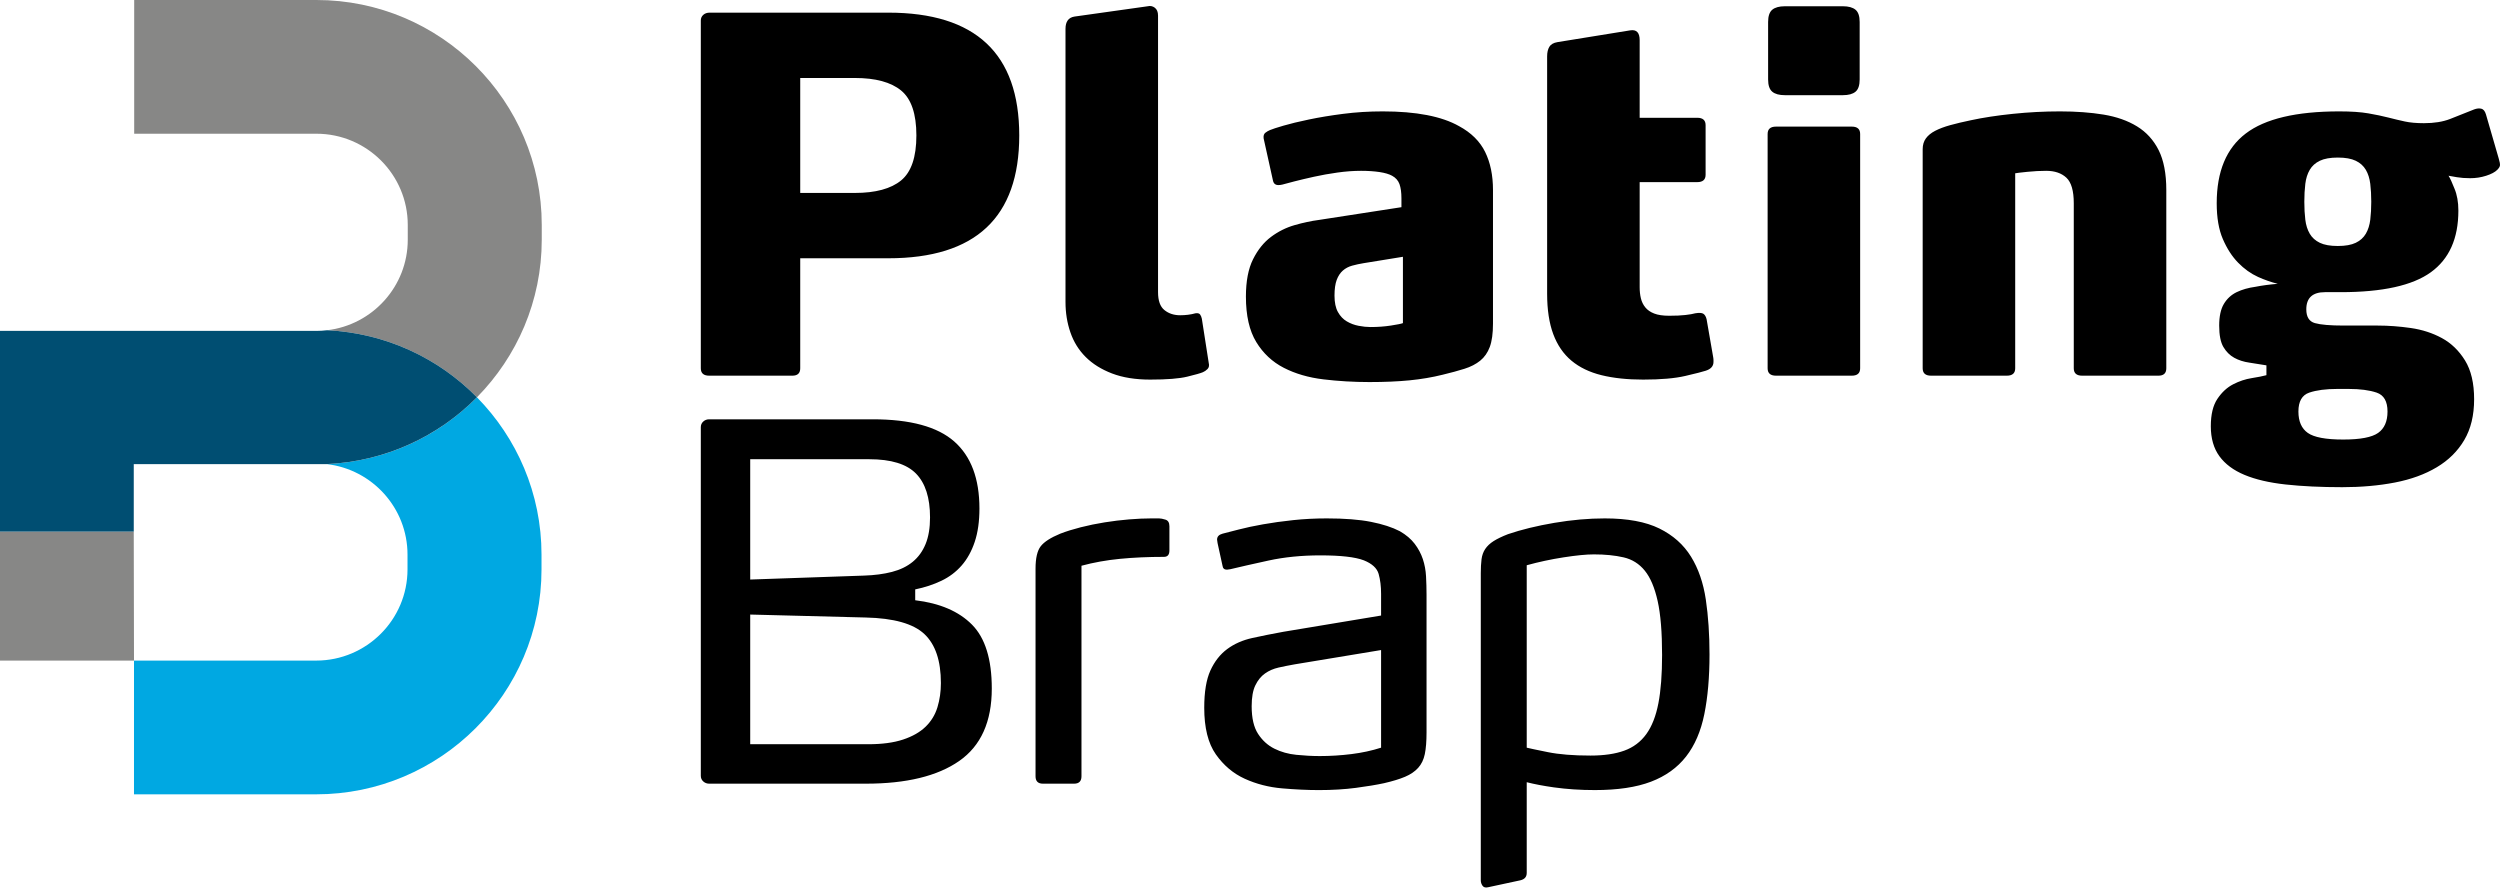
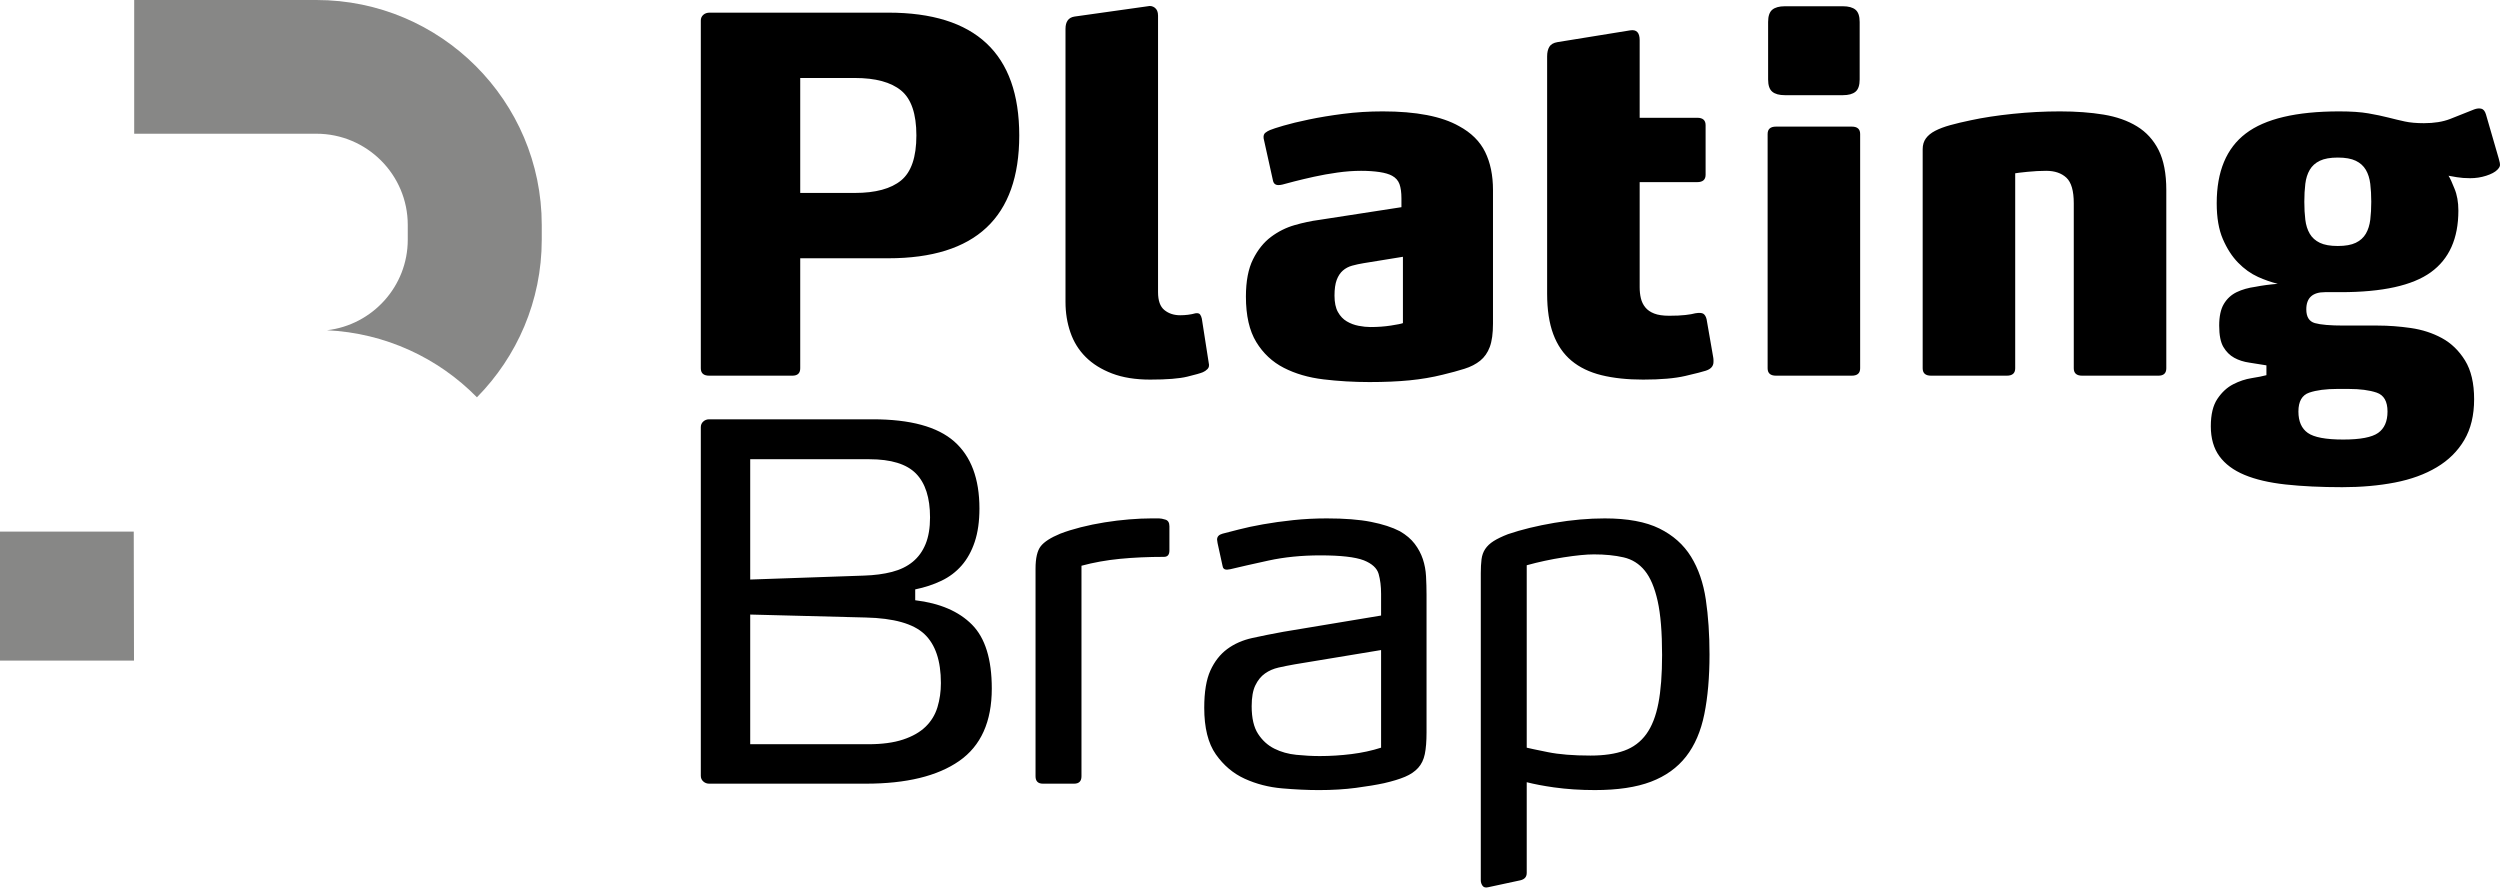
<svg xmlns="http://www.w3.org/2000/svg" width="200" height="71" viewBox="0 0 200 71">
  <g fill="none" fill-rule="evenodd">
    <path fill="#878786" d="M10.7,42.53 L10.72,52.847 L0,52.847 L0,42.53 L10.7,42.53 Z M25.312,0 C35.254,0 43.34,8.071 43.34,17.993 L43.34,17.993 L43.34,19.177 C43.34,24.084 41.357,28.534 38.155,31.784 C35.071,28.644 30.847,26.643 26.159,26.419 C29.791,25.998 32.621,22.913 32.621,19.177 L32.621,19.177 L32.621,17.993 C32.621,13.971 29.343,10.698 25.312,10.698 L25.312,10.698 L10.735,10.698 L10.735,0 Z" />
-     <path fill="#00A8E2" d="M10.72,52.847 L25.293,52.847 C29.323,52.847 32.601,49.574 32.601,45.552 L32.601,44.369 C32.601,40.636 29.777,37.554 26.15,37.129 C30.839,36.912 35.067,34.917 38.155,31.784 C41.346,35.031 43.321,39.472 43.321,44.369 L43.321,45.552 C43.321,55.474 35.233,63.546 25.293,63.546 L10.719,63.546 L10.72,52.847 Z" />
-     <path fill="#004E72" d="M26.159,26.419 C25.881,26.451 25.599,26.472 25.312,26.472 L0,26.472 L0,42.53 L10.701,42.53 L10.701,37.128 C10.701,37.128 25.851,37.128 26.15,37.128 C30.817,36.915 35.065,34.918 38.155,31.783 C35.072,28.644 30.847,26.643 26.159,26.419" />
    <path fill="#000" d="M128.383,41.472 C130.201,41.472 131.656,41.742 132.75,42.28 C133.843,42.82 134.686,43.569 135.279,44.529 C135.872,45.489 136.267,46.633 136.465,47.961 C136.662,49.289 136.761,50.756 136.761,52.359 C136.761,54.173 136.623,55.765 136.346,57.132 C136.069,58.5 135.582,59.631 134.884,60.524 C134.185,61.419 133.25,62.089 132.078,62.536 C130.905,62.983 129.41,63.206 127.592,63.206 C126.432,63.206 125.34,63.134 124.312,62.99 C123.485,62.873 122.761,62.736 122.138,62.577 L122.138,69.834 L122.138,69.834 C122.138,70.149 121.967,70.346 121.625,70.425 L119.056,70.978 C118.844,71.03 118.693,70.99 118.602,70.859 C118.509,70.727 118.463,70.583 118.463,70.425 L118.463,45.85 C118.463,45.43 118.483,45.061 118.522,44.746 C118.562,44.43 118.66,44.155 118.818,43.918 C118.977,43.681 119.201,43.47 119.491,43.286 C119.78,43.103 120.162,42.919 120.637,42.734 C121.716,42.367 122.955,42.064 124.351,41.827 C125.748,41.591 127.091,41.472 128.383,41.472 Z M106.14,41.472 C107.562,41.472 108.742,41.564 109.677,41.748 C110.612,41.932 111.382,42.182 111.989,42.498 C112.489,42.787 112.884,43.123 113.174,43.503 C113.464,43.885 113.681,44.292 113.827,44.726 C113.971,45.16 114.057,45.62 114.083,46.107 C114.109,46.594 114.123,47.087 114.123,47.586 L114.123,58.592 C114.123,59.302 114.077,59.88 113.985,60.327 C113.892,60.775 113.714,61.142 113.451,61.431 C113.188,61.721 112.839,61.958 112.404,62.142 C111.969,62.326 111.409,62.497 110.724,62.655 C110.118,62.786 109.367,62.911 108.472,63.029 C107.575,63.147 106.587,63.207 105.508,63.207 C104.611,63.207 103.63,63.161 102.563,63.069 C101.496,62.976 100.501,62.719 99.58,62.3 C98.657,61.879 97.886,61.228 97.267,60.347 C96.648,59.466 96.339,58.223 96.339,56.619 C96.339,55.357 96.503,54.364 96.832,53.641 C97.162,52.918 97.609,52.346 98.176,51.925 C98.743,51.505 99.414,51.209 100.192,51.038 C100.969,50.867 101.793,50.702 102.662,50.544 L110.487,49.243 L110.487,47.507 C110.487,46.902 110.421,46.37 110.29,45.909 C110.157,45.45 109.762,45.088 109.104,44.825 C108.418,44.562 107.259,44.43 105.626,44.43 C104.124,44.43 102.741,44.569 101.476,44.845 C100.212,45.121 99.197,45.351 98.433,45.535 C98.301,45.561 98.209,45.574 98.156,45.574 C97.946,45.574 97.827,45.469 97.801,45.259 L97.405,43.445 C97.379,43.313 97.366,43.221 97.366,43.168 C97.366,42.931 97.511,42.774 97.801,42.695 C98.117,42.616 98.552,42.504 99.105,42.359 C99.658,42.215 100.303,42.077 101.042,41.946 C101.779,41.814 102.583,41.703 103.453,41.61 C104.322,41.518 105.217,41.472 106.14,41.472 Z M69.818,33.544 C72.822,33.544 74.996,34.135 76.339,35.318 C77.683,36.502 78.355,38.291 78.355,40.683 C78.355,41.709 78.229,42.596 77.979,43.346 C77.729,44.095 77.38,44.726 76.932,45.239 C76.484,45.752 75.944,46.16 75.312,46.462 C74.68,46.764 73.981,46.994 73.217,47.152 L73.217,48.02 C75.193,48.257 76.708,48.908 77.762,49.973 C78.816,51.038 79.343,52.74 79.343,55.081 C79.343,57.737 78.473,59.67 76.735,60.879 C74.996,62.089 72.506,62.694 69.265,62.694 L56.737,62.694 C56.552,62.694 56.394,62.634 56.263,62.516 C56.13,62.398 56.065,62.247 56.065,62.063 L56.065,34.174 C56.065,33.991 56.13,33.839 56.263,33.721 C56.394,33.602 56.552,33.544 56.737,33.544 L69.818,33.544 Z M92.723,41.472 C92.855,41.472 93.026,41.505 93.237,41.571 C93.447,41.637 93.553,41.814 93.553,42.103 L93.553,44.036 C93.553,44.378 93.408,44.549 93.119,44.549 C91.854,44.549 90.681,44.602 89.601,44.707 C88.521,44.812 87.493,44.996 86.518,45.259 L86.518,62.102 C86.518,62.497 86.321,62.694 85.925,62.694 L83.436,62.694 C83.041,62.694 82.843,62.497 82.843,62.102 L82.843,45.496 C82.843,44.654 82.981,44.055 83.258,43.7 C83.534,43.345 84.055,43.01 84.819,42.695 C85.293,42.511 85.84,42.34 86.459,42.182 C87.078,42.025 87.717,41.893 88.376,41.788 C89.034,41.683 89.686,41.604 90.332,41.551 C90.978,41.499 91.563,41.472 92.091,41.472 L92.723,41.472 Z M110.487,52.004 L103.571,53.148 C103.123,53.227 102.694,53.313 102.287,53.404 C101.877,53.497 101.516,53.654 101.2,53.878 C100.884,54.101 100.627,54.417 100.429,54.824 C100.231,55.232 100.133,55.791 100.133,56.501 C100.133,57.448 100.303,58.184 100.646,58.71 C100.988,59.236 101.423,59.631 101.951,59.893 C102.478,60.157 103.063,60.321 103.709,60.386 C104.354,60.452 104.98,60.485 105.586,60.485 C106.429,60.485 107.272,60.432 108.116,60.327 C108.959,60.222 109.749,60.051 110.487,59.814 L110.487,52.004 Z M127.514,44.351 C126.907,44.351 126.097,44.43 125.083,44.588 C124.068,44.746 123.087,44.957 122.138,45.22 L122.138,59.814 C122.349,59.867 122.909,59.986 123.818,60.169 C124.727,60.354 125.866,60.446 127.237,60.446 C128.317,60.446 129.219,60.314 129.944,60.051 C130.668,59.789 131.254,59.348 131.703,58.73 C132.15,58.112 132.473,57.29 132.671,56.264 C132.869,55.238 132.967,53.95 132.967,52.399 C132.967,50.584 132.849,49.144 132.612,48.079 C132.374,47.014 132.032,46.205 131.584,45.654 C131.136,45.101 130.57,44.746 129.885,44.588 C129.199,44.43 128.409,44.351 127.514,44.351 Z M60.017,49.164 L60.017,59.538 L69.463,59.538 C70.569,59.538 71.498,59.413 72.249,59.163 C73,58.914 73.599,58.572 74.047,58.138 C74.495,57.704 74.811,57.185 74.996,56.58 C75.179,55.975 75.272,55.331 75.272,54.647 C75.272,52.859 74.831,51.55 73.948,50.722 C73.065,49.893 71.504,49.453 69.265,49.401 L60.017,49.164 Z M69.542,36.738 L60.017,36.738 L60.017,46.363 L69.107,46.048 C69.95,46.022 70.701,45.923 71.36,45.752 C72.018,45.581 72.571,45.312 73.02,44.943 C73.467,44.576 73.81,44.102 74.047,43.523 C74.284,42.945 74.403,42.235 74.403,41.393 C74.403,39.815 74.027,38.646 73.276,37.882 C72.525,37.12 71.281,36.738 69.542,36.738 Z M198.501,8.695 C198.671,8.734 198.796,8.885 198.875,9.147 L199.899,12.684 C199.978,12.946 200.01,13.13 199.997,13.234 C199.984,13.339 199.911,13.457 199.78,13.588 C199.597,13.771 199.301,13.929 198.895,14.059 C198.487,14.191 198.061,14.256 197.615,14.256 C197.222,14.256 196.867,14.23 196.552,14.177 C196.237,14.125 196.014,14.086 195.883,14.059 C196.014,14.269 196.171,14.609 196.355,15.081 C196.565,15.579 196.67,16.169 196.67,16.85 C196.67,19.077 195.935,20.721 194.465,21.782 C192.995,22.843 190.593,23.373 187.26,23.373 L186,23.373 C185.002,23.373 184.504,23.832 184.504,24.748 C184.504,25.352 184.733,25.718 185.192,25.849 C185.652,25.98 186.42,26.045 187.496,26.045 L190.213,26.045 C191.079,26.045 191.965,26.111 192.871,26.242 C193.776,26.373 194.603,26.641 195.351,27.047 C196.099,27.454 196.716,28.05 197.202,28.836 C197.687,29.622 197.93,30.656 197.93,31.941 C197.93,33.224 197.667,34.311 197.142,35.202 C196.617,36.093 195.883,36.82 194.937,37.383 C193.993,37.947 192.877,38.352 191.591,38.602 C190.305,38.85 188.9,38.975 187.378,38.975 C185.671,38.975 184.162,38.902 182.85,38.759 C181.537,38.614 180.441,38.359 179.562,37.992 C178.682,37.625 178.013,37.128 177.554,36.499 C177.095,35.87 176.865,35.071 176.865,34.102 C176.865,33.158 177.042,32.425 177.397,31.901 C177.751,31.377 178.17,30.99 178.656,30.742 C179.142,30.492 179.634,30.329 180.133,30.25 C180.631,30.172 181.025,30.093 181.314,30.015 L181.314,29.228 C180.867,29.15 180.415,29.078 179.956,29.012 C179.497,28.948 179.09,28.816 178.735,28.62 C178.381,28.423 178.092,28.135 177.869,27.755 C177.646,27.376 177.535,26.806 177.535,26.045 C177.535,25.312 177.659,24.736 177.908,24.316 C178.158,23.897 178.499,23.584 178.932,23.373 C179.366,23.164 179.87,23.02 180.448,22.941 C180.973,22.837 181.563,22.758 182.22,22.705 C181.694,22.574 181.17,22.391 180.645,22.155 C180.068,21.893 179.536,21.513 179.05,21.015 C178.565,20.518 178.158,19.889 177.83,19.129 C177.501,18.369 177.337,17.413 177.337,16.26 C177.337,13.719 178.111,11.859 179.661,10.68 C181.209,9.501 183.703,8.911 187.142,8.911 C188.087,8.911 188.861,8.964 189.465,9.068 C190.068,9.173 190.6,9.285 191.059,9.402 C191.518,9.521 191.958,9.625 192.379,9.717 C192.798,9.809 193.309,9.855 193.914,9.855 C194.727,9.855 195.423,9.744 196,9.521 C196.578,9.298 197.222,9.042 197.93,8.754 C198.14,8.675 198.33,8.656 198.501,8.695 Z M187.889,31.115 L186.984,31.115 C186.065,31.115 185.317,31.213 184.74,31.41 C184.162,31.607 183.873,32.11 183.873,32.923 C183.873,33.709 184.123,34.279 184.622,34.632 C185.12,34.986 186.065,35.163 187.457,35.163 C188.821,35.163 189.753,34.986 190.252,34.632 C190.751,34.279 191.001,33.709 191.001,32.923 C191.001,32.11 190.711,31.607 190.134,31.41 C189.556,31.213 188.808,31.115 187.889,31.115 Z M110.619,8.911 C113.297,8.911 115.33,9.304 116.722,10.09 C117.693,10.614 118.389,11.302 118.809,12.153 C119.228,13.005 119.439,14.02 119.439,15.199 L119.439,25.888 C119.439,26.674 119.353,27.297 119.183,27.755 C119.012,28.214 118.756,28.58 118.415,28.856 C118.074,29.13 117.654,29.347 117.155,29.503 C116.656,29.661 116.078,29.818 115.423,29.975 C114.582,30.185 113.696,30.335 112.765,30.427 C111.833,30.519 110.763,30.565 109.556,30.565 C108.296,30.565 107.068,30.492 105.874,30.349 C104.68,30.205 103.623,29.897 102.705,29.425 C101.786,28.953 101.051,28.266 100.5,27.362 C99.949,26.458 99.673,25.247 99.673,23.727 C99.673,22.496 99.863,21.501 100.244,20.74 C100.624,19.98 101.103,19.384 101.681,18.952 C102.258,18.52 102.888,18.205 103.571,18.009 C104.254,17.813 104.896,17.675 105.501,17.597 L112.115,16.575 L112.115,15.867 C112.115,15.395 112.062,15.016 111.958,14.727 C111.853,14.439 111.655,14.217 111.367,14.06 C111.131,13.929 110.796,13.83 110.363,13.764 C109.93,13.7 109.438,13.666 108.886,13.666 C108.282,13.666 107.653,13.712 106.997,13.804 C106.34,13.896 105.717,14.007 105.126,14.138 C104.536,14.269 104.01,14.393 103.552,14.511 C103.092,14.629 102.77,14.715 102.587,14.767 C102.481,14.793 102.376,14.806 102.272,14.806 C102.035,14.806 101.891,14.688 101.839,14.452 L101.091,11.073 C101.064,10.863 101.11,10.713 101.228,10.621 C101.347,10.529 101.471,10.457 101.602,10.404 C101.786,10.326 102.147,10.208 102.685,10.051 C103.223,9.893 103.899,9.73 104.713,9.56 C105.526,9.389 106.439,9.239 107.449,9.108 C108.46,8.977 109.517,8.911 110.619,8.911 Z M92.387,0.619 C92.557,0.751 92.643,0.96 92.643,1.248 L92.643,23.373 C92.643,24.055 92.813,24.533 93.155,24.807 C93.496,25.083 93.916,25.22 94.414,25.22 C94.624,25.22 94.834,25.207 95.045,25.181 C95.254,25.155 95.451,25.116 95.635,25.063 C95.818,25.037 95.943,25.069 96.009,25.161 C96.074,25.254 96.12,25.365 96.147,25.495 L96.698,29.032 C96.75,29.242 96.718,29.405 96.6,29.524 C96.482,29.641 96.357,29.727 96.226,29.779 C96.042,29.858 95.628,29.975 94.985,30.132 C94.342,30.29 93.351,30.368 92.013,30.368 C90.831,30.368 89.814,30.204 88.961,29.877 C88.108,29.55 87.406,29.111 86.855,28.56 C86.303,28.01 85.896,27.356 85.634,26.596 C85.371,25.836 85.24,25.024 85.24,24.159 L85.24,2.309 C85.24,1.733 85.476,1.405 85.949,1.327 L91.816,0.501 C92.026,0.449 92.216,0.489 92.387,0.619 Z M131.173,3.213 L131.173,9.422 L135.779,9.422 C136.225,9.422 136.448,9.619 136.448,10.012 L136.448,13.98 C136.448,14.374 136.225,14.57 135.779,14.57 L131.173,14.57 L131.173,22.98 C131.173,23.295 131.205,23.589 131.271,23.865 C131.336,24.139 131.454,24.382 131.625,24.591 C131.796,24.802 132.032,24.965 132.334,25.082 C132.635,25.2 133.036,25.26 133.535,25.26 C134.06,25.26 134.493,25.24 134.834,25.2 C135.175,25.161 135.438,25.116 135.621,25.063 C135.937,25.011 136.153,25.024 136.271,25.103 C136.389,25.181 136.474,25.325 136.527,25.535 L137.039,28.482 C137.065,28.613 137.079,28.718 137.079,28.796 L137.079,28.953 C137.079,29.295 136.868,29.53 136.448,29.661 C136.212,29.74 135.674,29.877 134.834,30.073 C133.994,30.27 132.865,30.368 131.448,30.368 C130.188,30.368 129.079,30.25 128.121,30.015 C127.163,29.779 126.362,29.392 125.719,28.856 C125.076,28.319 124.59,27.612 124.262,26.733 C123.934,25.856 123.77,24.775 123.77,23.491 L123.77,4.51 C123.77,4.195 123.83,3.94 123.947,3.744 C124.066,3.547 124.282,3.423 124.597,3.37 L130.424,2.427 C130.923,2.348 131.173,2.611 131.173,3.213 Z M164.799,8.911 C166.085,8.911 167.246,8.997 168.283,9.167 C169.32,9.338 170.213,9.652 170.961,10.11 C171.709,10.568 172.286,11.204 172.694,12.016 C173.1,12.828 173.304,13.889 173.304,15.199 L173.304,29.465 C173.304,29.857 173.093,30.054 172.674,30.054 L166.571,30.054 C166.124,30.054 165.902,29.857 165.902,29.465 L165.902,16.26 C165.902,15.265 165.705,14.584 165.311,14.216 C164.917,13.85 164.379,13.666 163.696,13.666 C163.224,13.666 162.725,13.693 162.2,13.745 C161.675,13.798 161.347,13.837 161.216,13.863 L161.216,29.465 C161.216,29.857 160.993,30.054 160.547,30.054 L154.483,30.054 C154.037,30.054 153.814,29.857 153.814,29.465 L153.814,11.937 C153.814,11.597 153.898,11.309 154.07,11.073 C154.24,10.837 154.489,10.634 154.818,10.463 C155.145,10.294 155.546,10.143 156.018,10.012 C156.491,9.881 157.042,9.75 157.672,9.619 C158.643,9.409 159.759,9.239 161.019,9.108 C162.279,8.977 163.539,8.911 164.799,8.911 Z M71.066,1.012 C78.048,1.012 81.54,4.288 81.54,10.837 C81.54,17.387 78.048,20.662 71.066,20.662 L64.018,20.662 L64.018,29.464 C64.018,29.857 63.808,30.054 63.389,30.054 L56.734,30.054 C56.288,30.054 56.065,29.857 56.065,29.464 L56.065,1.641 C56.065,1.458 56.13,1.307 56.262,1.189 C56.393,1.071 56.563,1.012 56.774,1.012 L71.066,1.012 Z M148.143,10.129 C148.589,10.129 148.812,10.326 148.812,10.719 L148.812,29.464 C148.812,29.858 148.589,30.054 148.143,30.054 L142.079,30.054 C141.633,30.054 141.41,29.858 141.41,29.464 L141.41,10.719 C141.41,10.326 141.633,10.129 142.079,10.129 L148.143,10.129 Z M112.234,20.543 L109.083,21.055 C108.768,21.107 108.466,21.172 108.178,21.251 C107.889,21.329 107.639,21.461 107.43,21.644 C107.219,21.828 107.056,22.076 106.937,22.391 C106.82,22.705 106.76,23.124 106.76,23.648 C106.76,24.199 106.852,24.638 107.036,24.965 C107.219,25.293 107.455,25.542 107.745,25.711 C108.034,25.882 108.348,26 108.69,26.065 C109.031,26.131 109.345,26.163 109.634,26.163 C110.212,26.163 110.757,26.124 111.268,26.045 C111.78,25.967 112.101,25.902 112.234,25.849 L112.234,20.543 Z M187.023,12.605 C186.42,12.605 185.941,12.691 185.587,12.861 C185.232,13.031 184.962,13.274 184.779,13.588 C184.595,13.902 184.477,14.276 184.425,14.708 C184.372,15.14 184.346,15.618 184.346,16.142 C184.346,16.667 184.372,17.144 184.425,17.577 C184.477,18.009 184.595,18.382 184.779,18.696 C184.962,19.011 185.232,19.254 185.587,19.424 C185.941,19.594 186.42,19.679 187.023,19.679 C187.627,19.679 188.106,19.594 188.46,19.424 C188.815,19.254 189.084,19.011 189.268,18.696 C189.451,18.382 189.569,18.009 189.622,17.577 C189.674,17.144 189.701,16.667 189.701,16.142 C189.701,15.618 189.674,15.14 189.622,14.708 C189.569,14.276 189.451,13.902 189.268,13.588 C189.084,13.274 188.815,13.031 188.46,12.861 C188.106,12.691 187.627,12.605 187.023,12.605 Z M68.389,6.239 L64.018,6.239 L64.018,15.435 L68.389,15.435 C70.043,15.435 71.276,15.101 72.09,14.433 C72.903,13.765 73.311,12.566 73.311,10.837 C73.311,9.108 72.903,7.909 72.09,7.241 C71.276,6.573 70.043,6.239 68.389,6.239 Z M147.434,0.501 C147.88,0.501 148.215,0.593 148.438,0.776 C148.661,0.96 148.773,1.287 148.773,1.759 L148.773,6.357 C148.773,6.828 148.661,7.156 148.438,7.339 C148.215,7.523 147.88,7.614 147.434,7.614 L142.788,7.614 C142.341,7.614 142.007,7.523 141.784,7.339 C141.561,7.156 141.449,6.828 141.449,6.357 L141.449,1.759 C141.449,1.287 141.561,0.96 141.784,0.776 C142.007,0.593 142.341,0.501 142.788,0.501 L147.434,0.501 Z" />
  </g>
</svg>